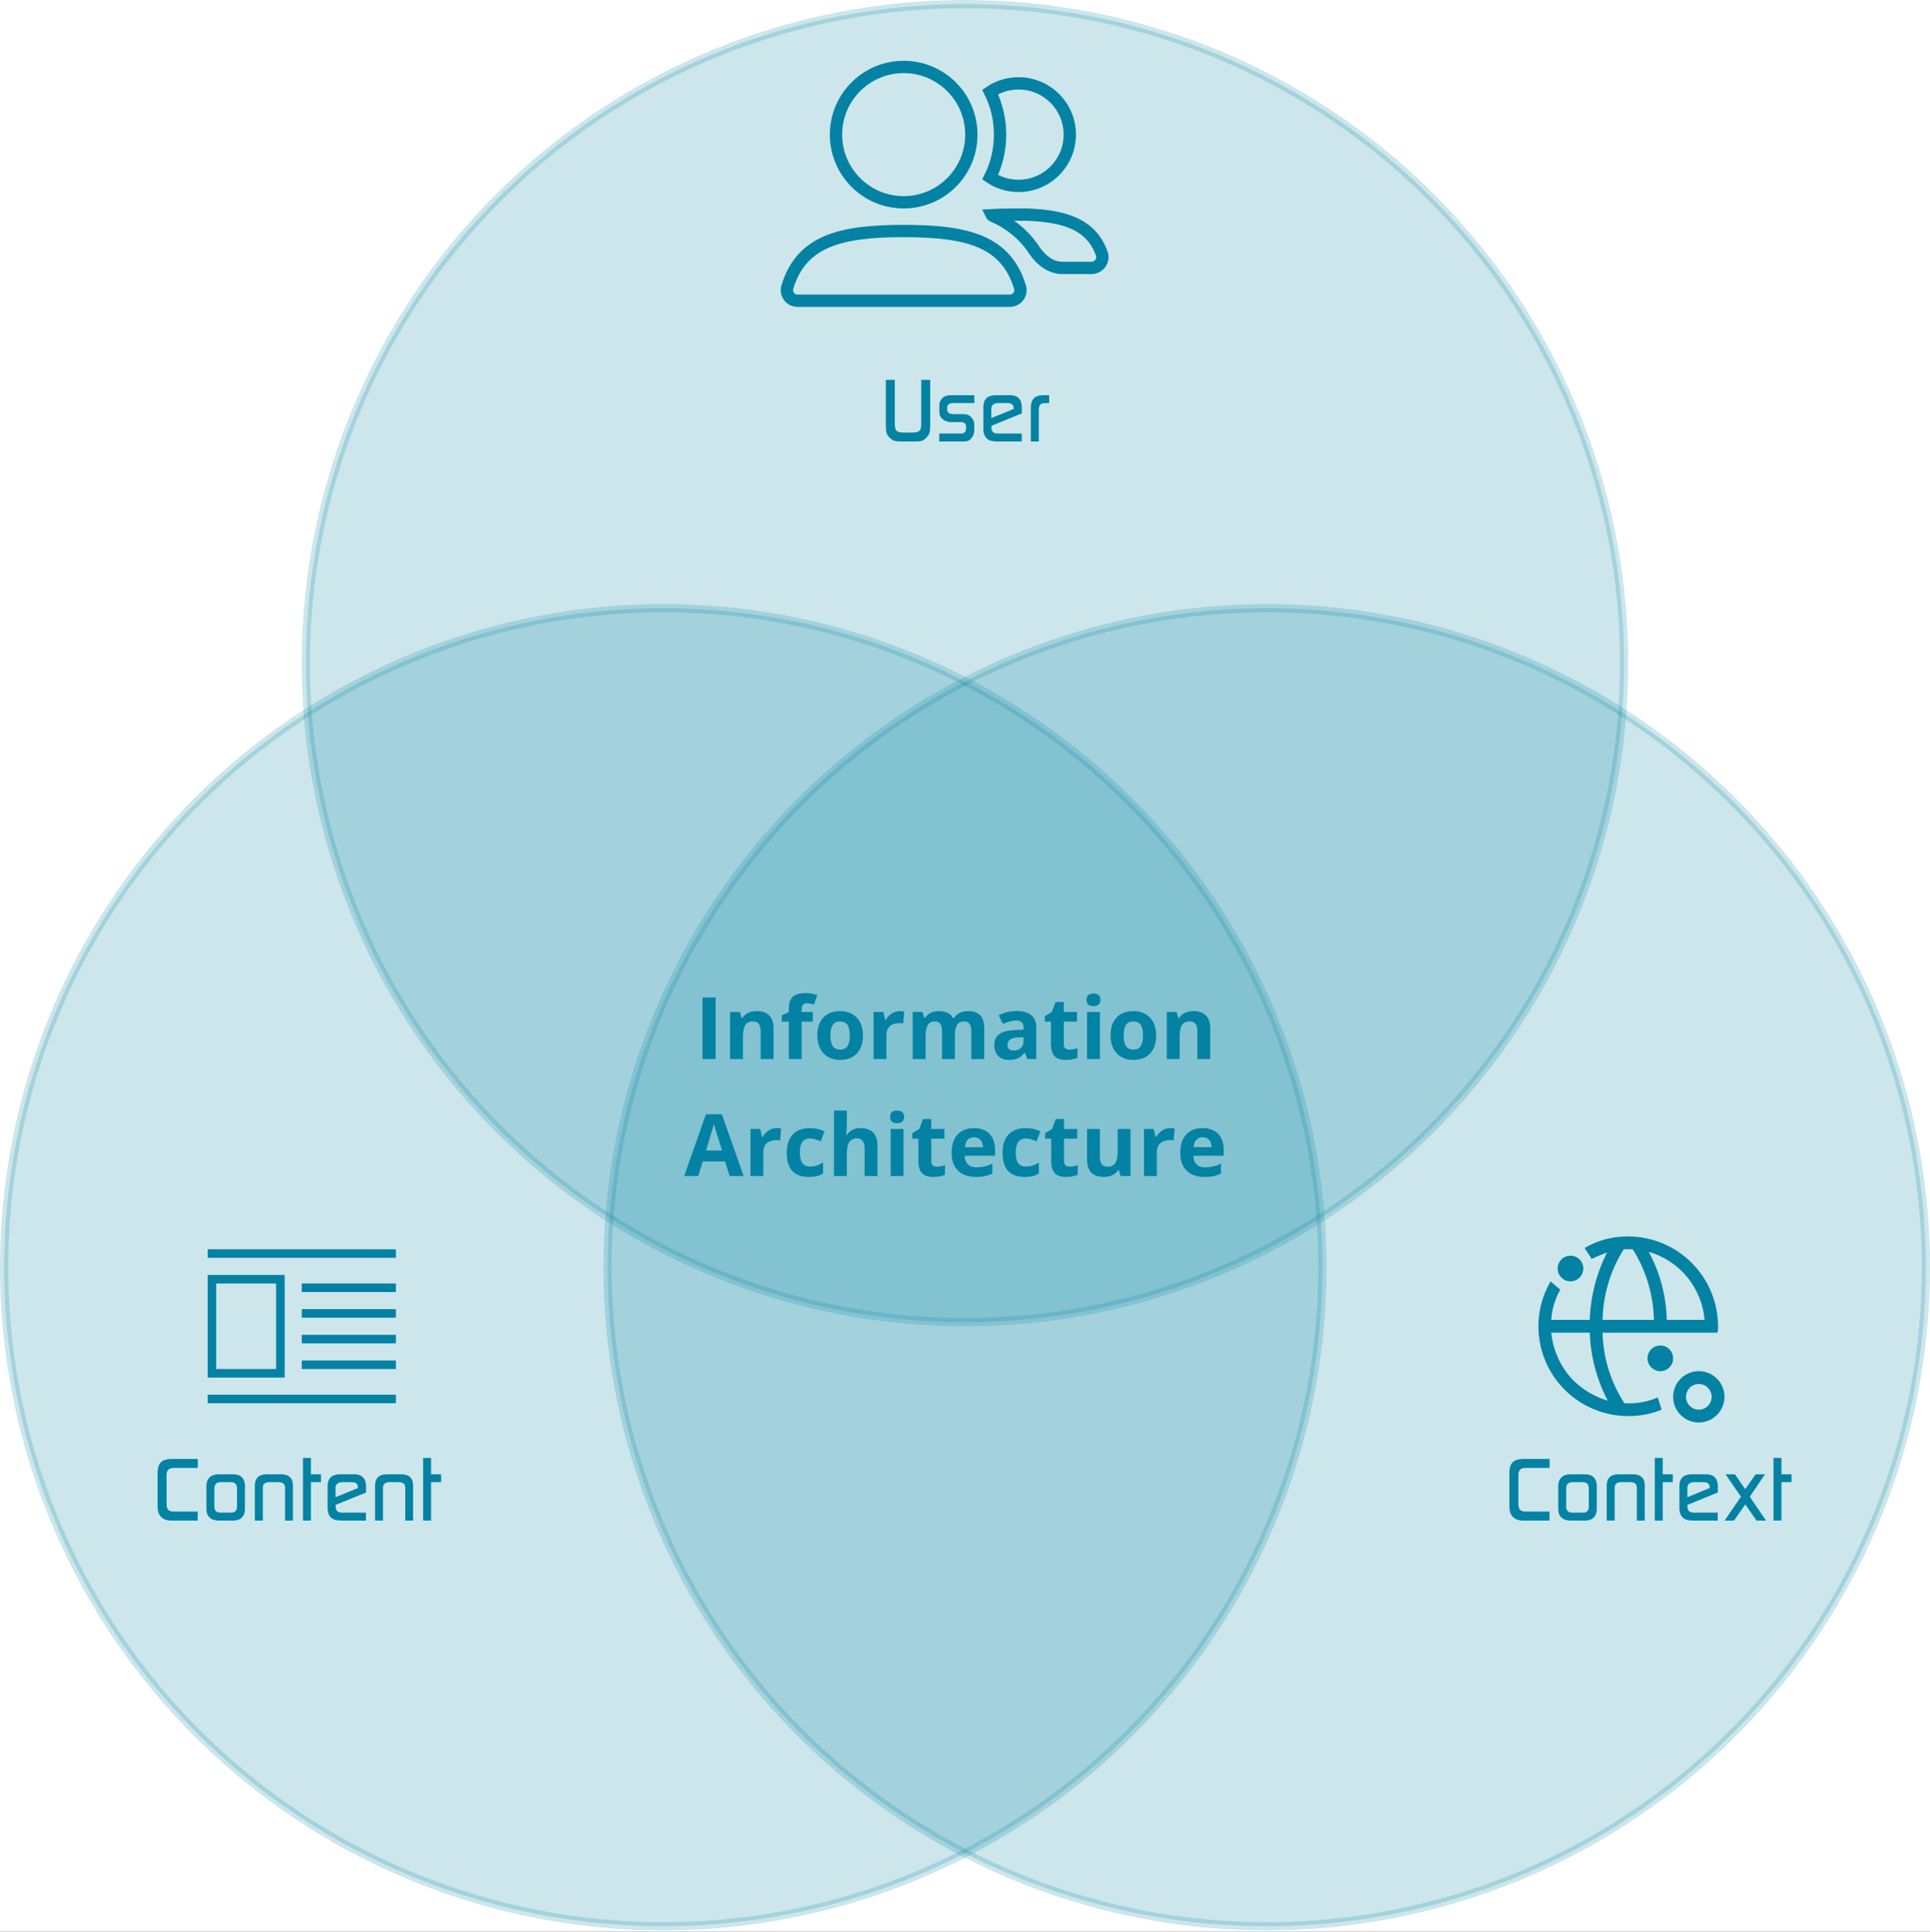
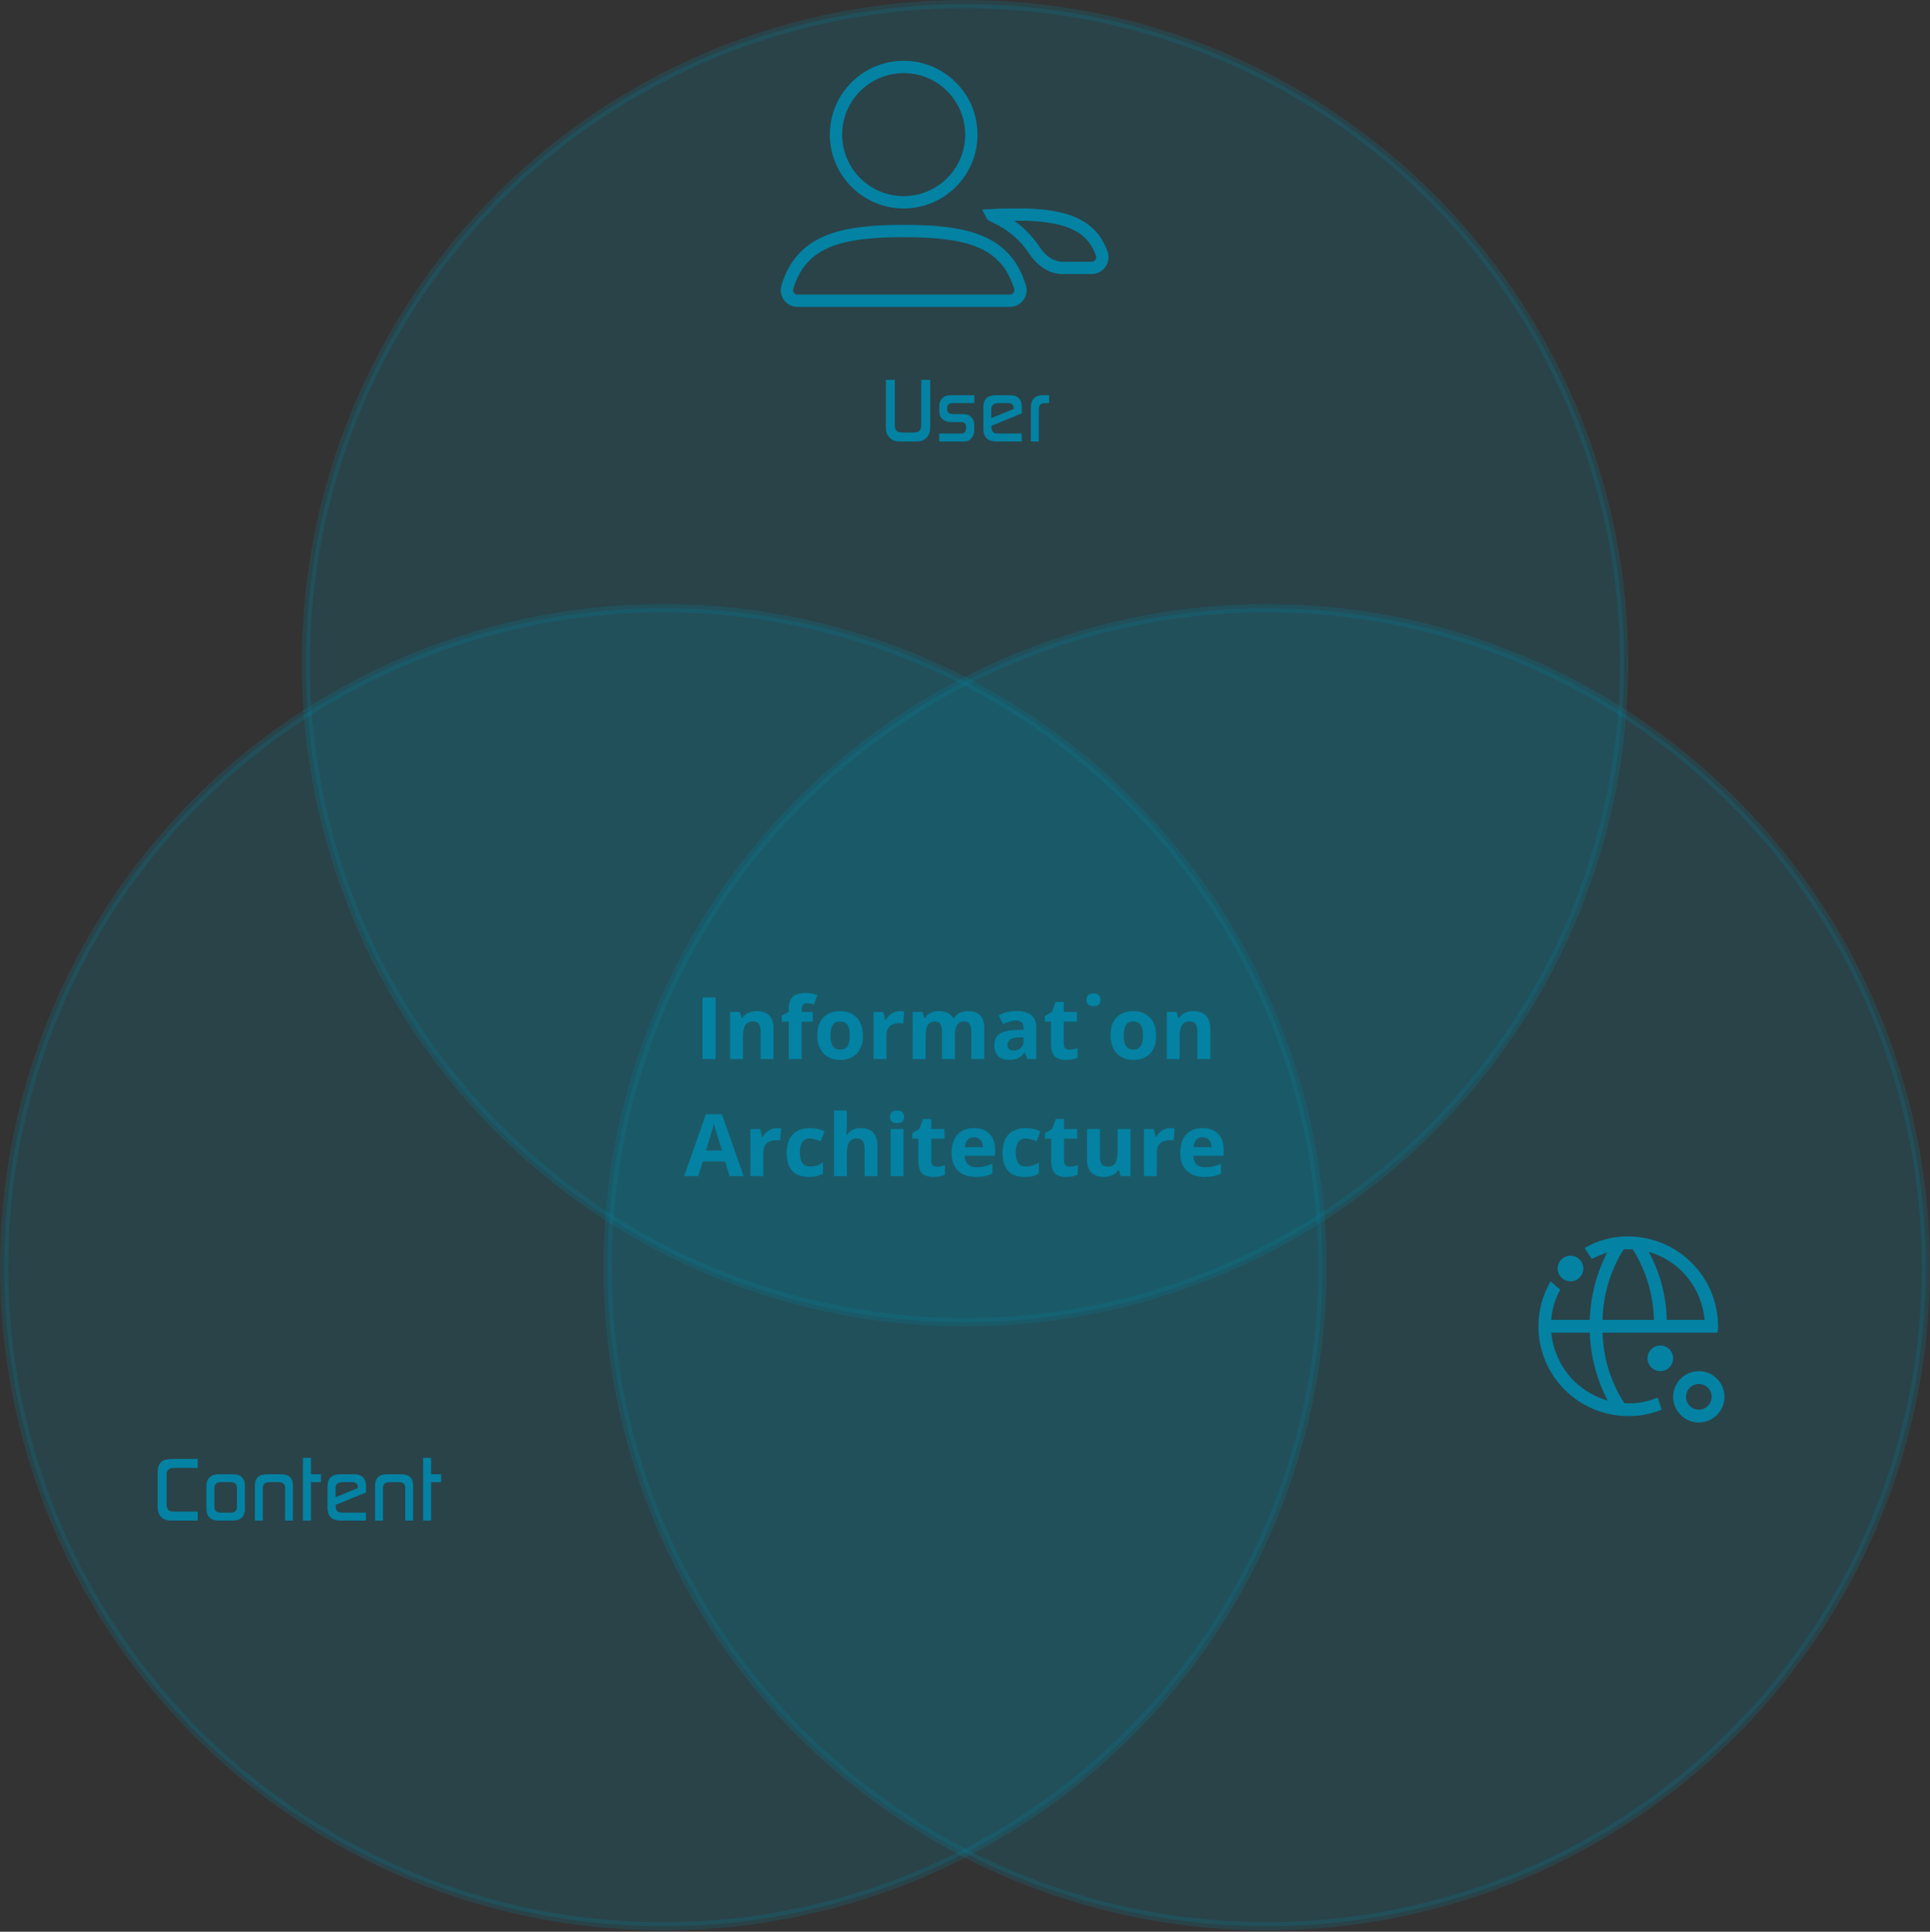
<svg xmlns="http://www.w3.org/2000/svg" width="940" height="941" viewBox="0 0 940 941" fill="none">
  <rect x="0" y="0" width="940" height="941" fill="#333333" stroke="none" />
  <g clip-path="url(#clip0_213_2455)">
-     <rect width="940" height="941" fill="white" />
    <circle opacity="0.2" cx="323.039" cy="617.306" r="321.027" fill="#0482A3" stroke="#0482A3" stroke-width="4" />
    <circle opacity="0.2" cx="616.961" cy="617.306" r="321.027" fill="#0482A3" stroke="#0482A3" stroke-width="4" />
    <circle opacity="0.2" cx="470" cy="323.027" r="321.027" fill="#0482A3" stroke="#0482A3" stroke-width="4" />
    <path d="M453.05 207.504C453.05 208.854 452.945 209.904 452.735 210.654C452.465 211.614 451.925 212.499 451.115 213.309C450.335 214.089 449.51 214.599 448.64 214.839C448.04 214.989 447.05 215.064 445.67 215.064H438.83C437.51 215.064 436.535 214.974 435.905 214.794C434.975 214.554 434.135 214.059 433.385 213.309C432.545 212.469 431.99 211.584 431.72 210.654C431.54 209.994 431.45 208.944 431.45 207.504V185.049H435.815V206.694C435.815 208.254 436.115 209.319 436.715 209.889C437.315 210.429 438.41 210.699 440 210.699H444.5C446.06 210.699 447.14 210.429 447.74 209.889C448.37 209.349 448.685 208.314 448.685 206.784V185.049H453.05V207.504ZM474.55 196.344H464.335C463.405 196.344 462.715 196.494 462.265 196.794C461.635 197.214 461.32 197.784 461.32 198.504V199.404C461.32 200.964 462.355 201.744 464.425 201.744H469.465C470.935 201.744 472.135 202.239 473.065 203.229C474.025 204.219 474.505 205.449 474.505 206.919V209.754C474.505 211.164 474.025 212.424 473.065 213.534C472.495 214.194 471.895 214.629 471.265 214.839C470.755 214.989 470.005 215.064 469.015 215.064H457.45V211.194H467.98C469.06 211.194 469.78 210.894 470.14 210.294C470.41 209.874 470.545 209.094 470.545 207.954C470.545 206.394 469.705 205.614 468.025 205.614H463.255C461.635 205.614 460.3 205.179 459.25 204.309C458.08 203.379 457.495 202.134 457.495 200.574V197.559C457.495 195.879 458.17 194.514 459.52 193.464C460.33 192.834 461.59 192.519 463.3 192.519H474.55V196.344ZM497.675 201.384L482.87 207.414V208.089C482.87 209.289 483.2 210.144 483.86 210.654C484.31 211.014 485.09 211.194 486.2 211.194H497.63V215.064H485.48C483.38 215.064 481.835 214.644 480.845 213.804C479.585 212.754 478.955 211.134 478.955 208.944V198.279C478.955 194.439 481.01 192.519 485.12 192.519H491.915C495.755 192.519 497.675 194.529 497.675 198.549V201.384ZM493.715 199.224V198.864C493.715 197.184 492.695 196.344 490.655 196.344H486.38C484.01 196.344 482.825 197.304 482.825 199.224V203.679L493.715 199.224ZM510.98 196.344C509.06 196.344 507.875 196.434 507.425 196.614C506.435 197.004 505.94 197.994 505.94 199.584V215.064H502.07V198.549C502.07 194.529 504.08 192.519 508.1 192.519H510.98V196.344Z" fill="#0482A3" />
-     <path d="M754.731 715.06H743.211C741.951 715.06 741.051 715.3 740.511 715.78C739.851 716.38 739.521 717.235 739.521 718.345V732.52C739.521 733.96 739.806 734.965 740.376 735.535C740.976 736.075 741.996 736.345 743.436 736.345H754.686V740.71H741.816C739.686 740.71 738.036 740.125 736.866 738.955C735.726 737.755 735.156 736.09 735.156 733.96V717.355C735.156 714.925 735.771 713.17 737.001 712.09C738.051 711.16 739.776 710.695 742.176 710.695H754.731V715.06ZM777.695 735.085C777.695 737.065 777.065 738.565 775.805 739.585C774.905 740.335 773.555 740.71 771.755 740.71H765.05C763.01 740.71 761.48 740.215 760.46 739.225C759.44 738.235 758.93 736.855 758.93 735.085V723.88C758.93 721.9 759.575 720.385 760.865 719.335C761.795 718.555 763.19 718.165 765.05 718.165H771.755C773.615 718.165 774.98 718.54 775.85 719.29C777.08 720.34 777.695 721.87 777.695 723.88V735.085ZM773.825 734.05V724.96C773.825 723.94 773.525 723.16 772.925 722.62C772.445 722.2 771.695 721.99 770.675 721.99H766.085C765.035 721.99 764.255 722.2 763.745 722.62C763.115 723.13 762.8 723.91 762.8 724.96V734.005C762.8 734.995 763.115 735.745 763.745 736.255C764.225 736.645 764.915 736.84 765.815 736.84H770.945C771.815 736.84 772.475 736.645 772.925 736.255C773.525 735.745 773.825 735.01 773.825 734.05ZM801.069 740.71H797.244V724.735C797.244 722.905 796.164 721.99 794.004 721.99H789.684C787.494 721.99 786.399 722.905 786.399 724.735V740.71H782.529V723.655C782.529 719.995 784.494 718.165 788.424 718.165H795.219C799.119 718.165 801.069 719.995 801.069 723.655V740.71ZM814.726 721.99H809.821V740.71H805.951V710.2H809.821V718.165H814.726V721.99ZM836.668 727.03L821.863 733.06V733.735C821.863 734.935 822.193 735.79 822.853 736.3C823.303 736.66 824.083 736.84 825.193 736.84H836.623V740.71H824.473C822.373 740.71 820.828 740.29 819.838 739.45C818.578 738.4 817.948 736.78 817.948 734.59V723.925C817.948 720.085 820.003 718.165 824.113 718.165H830.908C834.748 718.165 836.668 720.175 836.668 724.195V727.03ZM832.708 724.87V724.51C832.708 722.83 831.688 721.99 829.648 721.99H825.373C823.003 721.99 821.818 722.95 821.818 724.87V729.325L832.708 724.87ZM860.162 740.71H855.527L850.037 732.835L844.547 740.71H839.957L847.922 729.1L840.452 718.165H844.997L849.992 725.41L855.077 718.165H859.622L852.242 729.1L860.162 740.71ZM872.558 721.99H867.653V740.71H863.783V710.2H867.653V718.165H872.558V721.99Z" fill="#0482A3" />
    <g clip-path="url(#clip1_213_2455)">
      <path d="M101.139 621.054V671.054H138.639V621.054H101.139ZM134.472 666.888H105.306V625.221H134.472V666.888ZM101.139 679.388H192.806V683.554H101.139V679.388ZM101.139 608.554H192.806V612.721H101.139V608.554ZM146.972 625.221H192.806V629.388H146.972V625.221ZM146.972 637.721H192.806V641.888H146.972V637.721ZM146.972 650.221H192.806V654.388H146.972V650.221ZM146.972 662.721H192.806V666.888H146.972V662.721Z" fill="#0482A3" />
    </g>
    <path d="M96.333 715.06H84.813C83.553 715.06 82.653 715.3 82.113 715.78C81.453 716.38 81.123 717.235 81.123 718.345V732.52C81.123 733.96 81.408 734.965 81.978 735.535C82.578 736.075 83.598 736.345 85.038 736.345H96.288V740.71H83.418C81.288 740.71 79.638 740.125 78.468 738.955C77.328 737.755 76.758 736.09 76.758 733.96V717.355C76.758 714.925 77.373 713.17 78.603 712.09C79.653 711.16 81.378 710.695 83.778 710.695H96.333V715.06ZM119.297 735.085C119.297 737.065 118.667 738.565 117.407 739.585C116.507 740.335 115.157 740.71 113.357 740.71H106.652C104.612 740.71 103.082 740.215 102.062 739.225C101.042 738.235 100.532 736.855 100.532 735.085V723.88C100.532 721.9 101.177 720.385 102.467 719.335C103.397 718.555 104.792 718.165 106.652 718.165H113.357C115.217 718.165 116.582 718.54 117.452 719.29C118.682 720.34 119.297 721.87 119.297 723.88V735.085ZM115.427 734.05V724.96C115.427 723.94 115.127 723.16 114.527 722.62C114.047 722.2 113.297 721.99 112.277 721.99H107.687C106.637 721.99 105.857 722.2 105.347 722.62C104.717 723.13 104.402 723.91 104.402 724.96V734.005C104.402 734.995 104.717 735.745 105.347 736.255C105.827 736.645 106.517 736.84 107.417 736.84H112.547C113.417 736.84 114.077 736.645 114.527 736.255C115.127 735.745 115.427 735.01 115.427 734.05ZM142.671 740.71H138.846V724.735C138.846 722.905 137.766 721.99 135.606 721.99H131.286C129.096 721.99 128.001 722.905 128.001 724.735V740.71H124.131V723.655C124.131 719.995 126.096 718.165 130.026 718.165H136.821C140.721 718.165 142.671 719.995 142.671 723.655V740.71ZM156.328 721.99H151.423V740.71H147.553V710.2H151.423V718.165H156.328V721.99ZM178.271 727.03L163.466 733.06V733.735C163.466 734.935 163.796 735.79 164.456 736.3C164.906 736.66 165.686 736.84 166.796 736.84H178.226V740.71H166.076C163.976 740.71 162.431 740.29 161.441 739.45C160.181 738.4 159.551 736.78 159.551 734.59V723.925C159.551 720.085 161.606 718.165 165.716 718.165H172.511C176.351 718.165 178.271 720.175 178.271 724.195V727.03ZM174.311 724.87V724.51C174.311 722.83 173.291 721.99 171.251 721.99H166.976C164.606 721.99 163.421 722.95 163.421 724.87V729.325L174.311 724.87ZM201.206 740.71H197.381V724.735C197.381 722.905 196.301 721.99 194.141 721.99H189.821C187.631 721.99 186.536 722.905 186.536 724.735V740.71H182.666V723.655C182.666 719.995 184.631 718.165 188.561 718.165H195.356C199.256 718.165 201.206 719.995 201.206 723.655V740.71ZM214.864 721.99H209.959V740.71H206.089V710.2H209.959V718.165H214.864V721.99Z" fill="#0482A3" />
    <path d="M440.133 32.615C458.338 32.615 473.095 47.372 473.095 65.577C473.095 83.781 458.338 98.539 440.133 98.539C421.929 98.539 407.171 83.781 407.171 65.577C407.171 47.372 421.929 32.615 440.133 32.615Z" stroke="#0482A3" stroke-width="6" />
-     <path d="M496.074 40.606C509.865 40.606 521.045 51.786 521.045 65.577C521.045 79.368 509.865 90.547 496.074 90.547C490.955 90.547 486.202 89.008 482.242 86.368C485.344 80.098 487.087 73.037 487.087 65.577C487.087 58.117 485.344 51.056 482.242 44.785C486.202 42.145 490.955 40.606 496.074 40.606Z" stroke="#0482A3" stroke-width="6" />
    <path d="M440.133 112.53C456.141 112.53 468.542 113.859 477.792 117.882C487.638 122.163 493.603 129.372 496.792 139.842C497.803 143.16 495.314 146.488 491.869 146.488H388.413C384.961 146.488 382.463 143.152 383.478 139.825C386.672 129.355 392.646 122.148 402.499 117.871C411.747 113.857 424.14 112.53 440.133 112.53Z" stroke="#0482A3" stroke-width="6" />
    <path d="M500.068 104.539H500.157L500.262 104.543H500.265C509.749 104.917 517.436 106.152 523.414 108.943C529.655 111.857 533.806 116.362 536.264 122.568C536.377 122.853 536.486 123.139 536.589 123.424V123.425C537.851 126.907 535.246 130.504 531.623 130.504H517.393C512.065 130.504 507.146 127.006 503.778 121.91C498.948 114.602 492.214 108.896 483.371 105.05H483.37C483.203 104.978 483.125 104.888 483.082 104.815C483.08 104.813 483.08 104.811 483.079 104.809C488.727 104.471 494.434 104.539 500.068 104.539Z" stroke="#0482A3" stroke-width="6" />
    <path d="M808.652 667.929C812.104 667.929 814.902 665.131 814.902 661.679C814.902 658.227 812.104 655.429 808.652 655.429C805.2 655.429 802.402 658.227 802.402 661.679C802.402 665.131 805.2 667.929 808.652 667.929Z" fill="#0482A3" />
    <path d="M764.902 624.179C768.354 624.179 771.152 621.381 771.152 617.929C771.152 614.477 768.354 611.679 764.902 611.679C761.45 611.679 758.652 614.477 758.652 617.929C758.652 621.381 761.45 624.179 764.902 624.179Z" fill="#0482A3" />
    <path d="M827.402 692.929C824.93 692.929 822.513 692.196 820.457 690.823C818.402 689.449 816.799 687.497 815.853 685.213C814.907 682.929 814.66 680.415 815.142 677.991C815.624 675.566 816.815 673.339 818.563 671.59C820.311 669.842 822.538 668.652 824.963 668.169C827.388 667.687 829.901 667.935 832.185 668.881C834.469 669.827 836.422 671.429 837.795 673.485C839.169 675.54 839.902 677.957 839.902 680.429C839.892 683.741 838.572 686.915 836.23 689.257C833.888 691.599 830.714 692.919 827.402 692.929ZM827.402 674.179C826.166 674.179 824.957 674.546 823.93 675.233C822.902 675.919 822.101 676.895 821.628 678.037C821.155 679.179 821.031 680.436 821.272 681.649C821.513 682.861 822.108 683.975 822.982 684.849C823.857 685.723 824.97 686.318 826.183 686.559C827.395 686.8 828.652 686.677 829.794 686.203C830.936 685.73 831.912 684.929 832.599 683.902C833.285 682.874 833.652 681.665 833.652 680.429C833.647 678.773 832.987 677.186 831.816 676.015C830.645 674.844 829.058 674.184 827.402 674.179Z" fill="#0482A3" />
    <path d="M836.777 646.054C836.743 634.461 832.123 623.353 823.925 615.156C815.728 606.958 804.62 602.338 793.027 602.304C785.562 602.198 778.211 604.143 771.777 607.929L775.214 613.242C777.657 612.068 780.161 611.024 782.714 610.117C777.548 620.31 774.669 631.508 774.277 642.929H755.527C755.877 637.769 757.371 632.752 759.902 628.242L755.214 624.179C751.326 630.813 749.276 638.364 749.277 646.054C749.276 651.8 750.407 657.489 752.606 662.797C754.804 668.106 758.027 672.929 762.089 676.992C766.152 681.054 770.975 684.277 776.284 686.475C781.592 688.674 787.281 689.805 793.027 689.804C798.598 689.857 804.123 688.794 809.277 686.679L807.402 680.742C802.278 682.933 796.714 683.896 791.152 683.554C784.488 673.304 780.809 661.402 780.527 649.179H836.464C836.723 648.159 836.828 647.106 836.777 646.054ZM783.027 682.304C776.813 680.442 771.134 677.12 766.464 672.617C760.264 666.272 756.407 658.007 755.527 649.179H774.277C774.707 660.732 777.695 672.046 783.027 682.304ZM780.527 642.929C780.775 630.746 784.341 618.862 790.839 608.554H795.214C801.713 618.862 805.278 630.746 805.527 642.929H780.527ZM811.777 642.929C811.539 631.348 808.539 619.992 803.027 609.804C810.38 611.923 816.916 616.225 821.77 622.14C826.625 628.055 829.57 635.304 830.214 642.929H811.777Z" fill="#0482A3" />
-     <path d="M342.166 515.899V485.917H348.523V515.899H342.166ZM376.742 515.899H370.487V502.508C370.487 500.854 370.193 499.616 369.605 498.796C369.018 497.962 368.081 497.545 366.796 497.545C365.046 497.545 363.781 498.133 363.002 499.309C362.223 500.471 361.833 502.405 361.833 505.112V515.899H355.578V492.972H360.356L361.197 495.904H361.546C362.243 494.797 363.2 493.963 364.417 493.402C365.647 492.828 367.042 492.541 368.601 492.541C371.267 492.541 373.29 493.266 374.671 494.715C376.052 496.15 376.742 498.229 376.742 500.949V515.899ZM395.855 497.668H390.441V515.899H384.187V497.668H380.741V494.653L384.187 492.972V491.29C384.187 488.679 384.829 486.772 386.114 485.568C387.399 484.365 389.457 483.764 392.287 483.764C394.447 483.764 396.368 484.085 398.05 484.728L396.45 489.321C395.192 488.925 394.03 488.727 392.964 488.727C392.075 488.727 391.433 488.993 391.036 489.526C390.64 490.046 390.441 490.716 390.441 491.536V492.972H395.855V497.668ZM404.448 504.395C404.448 506.664 404.817 508.38 405.556 509.542C406.308 510.704 407.524 511.285 409.206 511.285C410.874 511.285 412.07 510.711 412.795 509.563C413.533 508.4 413.902 506.678 413.902 504.395C413.902 502.125 413.533 500.423 412.795 499.288C412.057 498.153 410.847 497.586 409.165 497.586C407.497 497.586 406.294 498.153 405.556 499.288C404.817 500.409 404.448 502.111 404.448 504.395ZM420.301 504.395C420.301 508.127 419.316 511.046 417.348 513.151C415.379 515.257 412.638 516.31 409.124 516.31C406.923 516.31 404.981 515.831 403.3 514.874C401.618 513.903 400.326 512.516 399.424 510.711C398.521 508.906 398.07 506.801 398.07 504.395C398.07 500.648 399.048 497.736 401.003 495.658C402.958 493.58 405.706 492.541 409.247 492.541C411.448 492.541 413.39 493.02 415.071 493.977C416.753 494.934 418.045 496.308 418.947 498.099C419.85 499.89 420.301 501.988 420.301 504.395ZM438.266 492.541C439.113 492.541 439.817 492.603 440.378 492.726L439.906 498.591C439.4 498.454 438.785 498.386 438.061 498.386C436.064 498.386 434.506 498.898 433.385 499.924C432.277 500.949 431.724 502.385 431.724 504.231V515.899H425.469V492.972H430.206L431.129 496.827H431.437C432.147 495.542 433.104 494.51 434.308 493.731C435.524 492.938 436.844 492.541 438.266 492.541ZM465.069 515.899H458.814V502.508C458.814 500.854 458.534 499.616 457.974 498.796C457.427 497.962 456.559 497.545 455.369 497.545C453.77 497.545 452.607 498.133 451.883 499.309C451.158 500.484 450.796 502.419 450.796 505.112V515.899H444.541V492.972H449.319L450.16 495.904H450.509C451.124 494.852 452.013 494.031 453.175 493.443C454.337 492.842 455.67 492.541 457.174 492.541C460.605 492.541 462.93 493.662 464.146 495.904H464.7C465.315 494.838 466.218 494.011 467.407 493.423C468.61 492.835 469.964 492.541 471.468 492.541C474.065 492.541 476.027 493.211 477.354 494.551C478.693 495.877 479.363 498.01 479.363 500.949V515.899H473.088V502.508C473.088 500.854 472.808 499.616 472.247 498.796C471.7 497.962 470.832 497.545 469.643 497.545C468.111 497.545 466.963 498.092 466.197 499.186C465.445 500.279 465.069 502.016 465.069 504.395V515.899ZM500.363 515.899L499.153 512.782H498.989C497.937 514.108 496.85 515.031 495.729 515.551C494.621 516.057 493.172 516.31 491.381 516.31C489.18 516.31 487.443 515.681 486.172 514.423C484.914 513.165 484.285 511.374 484.285 509.05C484.285 506.616 485.133 504.825 486.828 503.677C488.537 502.515 491.107 501.872 494.539 501.749L498.518 501.626V500.621C498.518 498.297 497.328 497.135 494.949 497.135C493.117 497.135 490.964 497.689 488.489 498.796L486.418 494.571C489.057 493.19 491.982 492.5 495.195 492.5C498.271 492.5 500.63 493.17 502.271 494.51C503.911 495.85 504.731 497.887 504.731 500.621V515.899H500.363ZM498.518 505.276L496.098 505.358C494.279 505.413 492.926 505.741 492.037 506.343C491.148 506.944 490.704 507.86 490.704 509.091C490.704 510.855 491.716 511.736 493.739 511.736C495.188 511.736 496.344 511.319 497.205 510.485C498.08 509.651 498.518 508.544 498.518 507.163V505.276ZM520.851 511.326C521.944 511.326 523.257 511.087 524.788 510.608V515.264C523.229 515.961 521.315 516.31 519.046 516.31C516.544 516.31 514.719 515.681 513.57 514.423C512.436 513.151 511.868 511.251 511.868 508.722V497.668H508.874V495.023L512.319 492.931L514.124 488.091H518.123V492.972H524.542V497.668H518.123V508.722C518.123 509.61 518.369 510.267 518.861 510.69C519.367 511.114 520.03 511.326 520.851 511.326ZM529.177 487.045C529.177 485.008 530.312 483.989 532.581 483.989C534.851 483.989 535.985 485.008 535.985 487.045C535.985 488.016 535.698 488.774 535.124 489.321C534.563 489.855 533.716 490.121 532.581 490.121C530.312 490.121 529.177 489.096 529.177 487.045ZM535.698 515.899H529.443V492.972H535.698V515.899ZM547.265 504.395C547.265 506.664 547.634 508.38 548.372 509.542C549.124 510.704 550.341 511.285 552.022 511.285C553.69 511.285 554.887 510.711 555.611 509.563C556.35 508.4 556.719 506.678 556.719 504.395C556.719 502.125 556.35 500.423 555.611 499.288C554.873 498.153 553.663 497.586 551.981 497.586C550.313 497.586 549.11 498.153 548.372 499.288C547.634 500.409 547.265 502.111 547.265 504.395ZM563.117 504.395C563.117 508.127 562.133 511.046 560.164 513.151C558.195 515.257 555.454 516.31 551.94 516.31C549.739 516.31 547.798 515.831 546.116 514.874C544.435 513.903 543.143 512.516 542.24 510.711C541.338 508.906 540.887 506.801 540.887 504.395C540.887 500.648 541.864 497.736 543.819 495.658C545.774 493.58 548.522 492.541 552.063 492.541C554.265 492.541 556.206 493.02 557.888 493.977C559.569 494.934 560.861 496.308 561.764 498.099C562.666 499.89 563.117 501.988 563.117 504.395ZM589.449 515.899H583.194V502.508C583.194 500.854 582.9 499.616 582.312 498.796C581.725 497.962 580.788 497.545 579.503 497.545C577.753 497.545 576.488 498.133 575.709 499.309C574.93 500.471 574.54 502.405 574.54 505.112V515.899H568.285V492.972H573.063L573.904 495.904H574.253C574.95 494.797 575.907 493.963 577.124 493.402C578.354 492.828 579.749 492.541 581.308 492.541C583.974 492.541 585.997 493.266 587.378 494.715C588.759 496.15 589.449 498.229 589.449 500.949V515.899ZM355.353 572.899L353.179 565.763H342.248L340.074 572.899H333.225L343.807 542.794H351.579L362.202 572.899H355.353ZM351.661 560.431C349.651 553.964 348.517 550.307 348.257 549.459C348.011 548.611 347.833 547.941 347.724 547.449C347.272 549.199 345.98 553.526 343.848 560.431H351.661ZM378.301 549.541C379.148 549.541 379.853 549.603 380.413 549.726L379.941 555.591C379.436 555.454 378.82 555.386 378.096 555.386C376.1 555.386 374.541 555.898 373.42 556.924C372.312 557.949 371.759 559.385 371.759 561.231V572.899H365.504V549.972H370.241L371.164 553.827H371.472C372.183 552.542 373.14 551.51 374.343 550.731C375.56 549.938 376.879 549.541 378.301 549.541ZM393.887 573.31C386.75 573.31 383.182 569.393 383.182 561.559C383.182 557.662 384.152 554.689 386.094 552.638C388.035 550.573 390.817 549.541 394.44 549.541C397.093 549.541 399.472 550.061 401.577 551.1L399.731 555.94C398.747 555.543 397.831 555.222 396.983 554.976C396.136 554.716 395.288 554.586 394.44 554.586C391.187 554.586 389.56 556.897 389.56 561.518C389.56 566.002 391.187 568.244 394.44 568.244C395.644 568.244 396.758 568.087 397.783 567.773C398.809 567.444 399.834 566.939 400.859 566.255V571.607C399.848 572.25 398.822 572.694 397.783 572.94C396.758 573.187 395.459 573.31 393.887 573.31ZM427.355 572.899H421.101V559.508C421.101 556.199 419.87 554.545 417.409 554.545C415.659 554.545 414.395 555.14 413.615 556.329C412.836 557.519 412.446 559.446 412.446 562.112V572.899H406.191V540.989H412.446V547.49C412.446 547.996 412.398 549.186 412.303 551.059L412.159 552.904H412.487C413.882 550.662 416.097 549.541 419.132 549.541C421.825 549.541 423.869 550.266 425.264 551.715C426.658 553.164 427.355 555.242 427.355 557.949V572.899ZM433.528 544.045C433.528 542.008 434.663 540.989 436.933 540.989C439.202 540.989 440.337 542.008 440.337 544.045C440.337 545.016 440.05 545.774 439.476 546.321C438.915 546.855 438.067 547.121 436.933 547.121C434.663 547.121 433.528 546.096 433.528 544.045ZM440.05 572.899H433.795V549.972H440.05V572.899ZM456.292 568.326C457.386 568.326 458.698 568.087 460.229 567.608V572.264C458.671 572.961 456.757 573.31 454.487 573.31C451.985 573.31 450.16 572.681 449.012 571.423C447.877 570.151 447.31 568.251 447.31 565.722V554.668H444.315V552.023L447.761 549.931L449.565 545.091H453.564V549.972H459.983V554.668H453.564V565.722C453.564 566.61 453.811 567.267 454.303 567.69C454.809 568.114 455.472 568.326 456.292 568.326ZM474.38 553.991C473.054 553.991 472.015 554.415 471.263 555.263C470.511 556.097 470.08 557.286 469.971 558.831H478.748C478.721 557.286 478.317 556.097 477.538 555.263C476.759 554.415 475.706 553.991 474.38 553.991ZM475.262 573.31C471.57 573.31 468.686 572.291 466.607 570.254C464.529 568.217 463.49 565.332 463.49 561.6C463.49 557.758 464.447 554.791 466.361 552.699C468.289 550.594 470.948 549.541 474.339 549.541C477.579 549.541 480.102 550.464 481.906 552.31C483.711 554.155 484.613 556.705 484.613 559.959V562.994H469.827C469.896 564.772 470.422 566.159 471.406 567.157C472.391 568.155 473.771 568.654 475.549 568.654C476.93 568.654 478.235 568.511 479.466 568.224C480.696 567.937 481.981 567.479 483.321 566.85V571.69C482.228 572.236 481.059 572.64 479.814 572.899C478.57 573.173 477.053 573.31 475.262 573.31ZM499.01 573.31C491.873 573.31 488.305 569.393 488.305 561.559C488.305 557.662 489.275 554.689 491.217 552.638C493.158 550.573 495.94 549.541 499.563 549.541C502.216 549.541 504.595 550.061 506.7 551.1L504.854 555.94C503.87 555.543 502.954 555.222 502.106 554.976C501.259 554.716 500.411 554.586 499.563 554.586C496.31 554.586 494.683 556.897 494.683 561.518C494.683 566.002 496.31 568.244 499.563 568.244C500.767 568.244 501.881 568.087 502.906 567.773C503.932 567.444 504.957 566.939 505.982 566.255V571.607C504.971 572.25 503.945 572.694 502.906 572.94C501.881 573.187 500.582 573.31 499.01 573.31ZM520.974 568.326C522.067 568.326 523.38 568.087 524.911 567.608V572.264C523.353 572.961 521.438 573.31 519.169 573.31C516.667 573.31 514.842 572.681 513.693 571.423C512.559 570.151 511.991 568.251 511.991 565.722V554.668H508.997V552.023L512.442 549.931L514.247 545.091H518.246V549.972H524.665V554.668H518.246V565.722C518.246 566.61 518.492 567.267 518.984 567.69C519.49 568.114 520.153 568.326 520.974 568.326ZM545.809 572.899L544.968 569.967H544.64C543.97 571.033 543.02 571.86 541.789 572.448C540.559 573.023 539.157 573.31 537.585 573.31C534.892 573.31 532.861 572.592 531.494 571.156C530.127 569.707 529.443 567.629 529.443 564.922V549.972H535.698V563.363C535.698 565.018 535.992 566.262 536.58 567.096C537.168 567.916 538.104 568.326 539.39 568.326C541.14 568.326 542.404 567.745 543.184 566.583C543.963 565.407 544.353 563.466 544.353 560.759V549.972H550.607V572.899H545.809ZM569.967 549.541C570.814 549.541 571.519 549.603 572.079 549.726L571.607 555.591C571.102 555.454 570.486 555.386 569.762 555.386C567.766 555.386 566.207 555.898 565.086 556.924C563.979 557.949 563.425 559.385 563.425 561.231V572.899H557.17V549.972H561.907L562.83 553.827H563.138C563.849 552.542 564.806 551.51 566.009 550.731C567.226 549.938 568.545 549.541 569.967 549.541ZM585.737 553.991C584.411 553.991 583.372 554.415 582.62 555.263C581.868 556.097 581.438 557.286 581.328 558.831H590.105C590.078 557.286 589.675 556.097 588.896 555.263C588.116 554.415 587.063 553.991 585.737 553.991ZM586.619 573.31C582.928 573.31 580.043 572.291 577.965 570.254C575.887 568.217 574.848 565.332 574.848 561.6C574.848 557.758 575.805 554.791 577.719 552.699C579.646 550.594 582.306 549.541 585.696 549.541C588.937 549.541 591.459 550.464 593.264 552.31C595.068 554.155 595.971 556.705 595.971 559.959V562.994H581.185C581.253 564.772 581.779 566.159 582.764 567.157C583.748 568.155 585.129 568.654 586.906 568.654C588.287 568.654 589.593 568.511 590.823 568.224C592.054 567.937 593.339 567.479 594.679 566.85V571.69C593.585 572.236 592.416 572.64 591.172 572.899C589.928 573.173 588.41 573.31 586.619 573.31Z" fill="#0482A3" />
+     <path d="M342.166 515.899V485.917H348.523V515.899H342.166ZM376.742 515.899H370.487V502.508C370.487 500.854 370.193 499.616 369.605 498.796C369.018 497.962 368.081 497.545 366.796 497.545C365.046 497.545 363.781 498.133 363.002 499.309C362.223 500.471 361.833 502.405 361.833 505.112V515.899H355.578V492.972H360.356L361.197 495.904H361.546C362.243 494.797 363.2 493.963 364.417 493.402C365.647 492.828 367.042 492.541 368.601 492.541C371.267 492.541 373.29 493.266 374.671 494.715C376.052 496.15 376.742 498.229 376.742 500.949V515.899ZM395.855 497.668H390.441V515.899H384.187V497.668H380.741V494.653L384.187 492.972V491.29C384.187 488.679 384.829 486.772 386.114 485.568C387.399 484.365 389.457 483.764 392.287 483.764C394.447 483.764 396.368 484.085 398.05 484.728L396.45 489.321C395.192 488.925 394.03 488.727 392.964 488.727C392.075 488.727 391.433 488.993 391.036 489.526C390.64 490.046 390.441 490.716 390.441 491.536V492.972H395.855V497.668ZM404.448 504.395C404.448 506.664 404.817 508.38 405.556 509.542C406.308 510.704 407.524 511.285 409.206 511.285C410.874 511.285 412.07 510.711 412.795 509.563C413.533 508.4 413.902 506.678 413.902 504.395C413.902 502.125 413.533 500.423 412.795 499.288C412.057 498.153 410.847 497.586 409.165 497.586C407.497 497.586 406.294 498.153 405.556 499.288C404.817 500.409 404.448 502.111 404.448 504.395ZM420.301 504.395C420.301 508.127 419.316 511.046 417.348 513.151C415.379 515.257 412.638 516.31 409.124 516.31C406.923 516.31 404.981 515.831 403.3 514.874C401.618 513.903 400.326 512.516 399.424 510.711C398.521 508.906 398.07 506.801 398.07 504.395C398.07 500.648 399.048 497.736 401.003 495.658C402.958 493.58 405.706 492.541 409.247 492.541C411.448 492.541 413.39 493.02 415.071 493.977C416.753 494.934 418.045 496.308 418.947 498.099C419.85 499.89 420.301 501.988 420.301 504.395ZM438.266 492.541C439.113 492.541 439.817 492.603 440.378 492.726L439.906 498.591C439.4 498.454 438.785 498.386 438.061 498.386C436.064 498.386 434.506 498.898 433.385 499.924C432.277 500.949 431.724 502.385 431.724 504.231V515.899H425.469V492.972H430.206L431.129 496.827H431.437C432.147 495.542 433.104 494.51 434.308 493.731C435.524 492.938 436.844 492.541 438.266 492.541ZM465.069 515.899H458.814V502.508C458.814 500.854 458.534 499.616 457.974 498.796C457.427 497.962 456.559 497.545 455.369 497.545C453.77 497.545 452.607 498.133 451.883 499.309C451.158 500.484 450.796 502.419 450.796 505.112V515.899H444.541V492.972H449.319L450.16 495.904H450.509C451.124 494.852 452.013 494.031 453.175 493.443C454.337 492.842 455.67 492.541 457.174 492.541C460.605 492.541 462.93 493.662 464.146 495.904H464.7C465.315 494.838 466.218 494.011 467.407 493.423C468.61 492.835 469.964 492.541 471.468 492.541C474.065 492.541 476.027 493.211 477.354 494.551C478.693 495.877 479.363 498.01 479.363 500.949V515.899H473.088V502.508C473.088 500.854 472.808 499.616 472.247 498.796C471.7 497.962 470.832 497.545 469.643 497.545C468.111 497.545 466.963 498.092 466.197 499.186C465.445 500.279 465.069 502.016 465.069 504.395V515.899ZM500.363 515.899L499.153 512.782H498.989C497.937 514.108 496.85 515.031 495.729 515.551C494.621 516.057 493.172 516.31 491.381 516.31C489.18 516.31 487.443 515.681 486.172 514.423C484.914 513.165 484.285 511.374 484.285 509.05C484.285 506.616 485.133 504.825 486.828 503.677C488.537 502.515 491.107 501.872 494.539 501.749L498.518 501.626V500.621C498.518 498.297 497.328 497.135 494.949 497.135C493.117 497.135 490.964 497.689 488.489 498.796L486.418 494.571C489.057 493.19 491.982 492.5 495.195 492.5C498.271 492.5 500.63 493.17 502.271 494.51C503.911 495.85 504.731 497.887 504.731 500.621V515.899H500.363ZM498.518 505.276L496.098 505.358C494.279 505.413 492.926 505.741 492.037 506.343C491.148 506.944 490.704 507.86 490.704 509.091C490.704 510.855 491.716 511.736 493.739 511.736C495.188 511.736 496.344 511.319 497.205 510.485C498.08 509.651 498.518 508.544 498.518 507.163V505.276ZM520.851 511.326C521.944 511.326 523.257 511.087 524.788 510.608V515.264C523.229 515.961 521.315 516.31 519.046 516.31C516.544 516.31 514.719 515.681 513.57 514.423C512.436 513.151 511.868 511.251 511.868 508.722V497.668H508.874V495.023L512.319 492.931L514.124 488.091H518.123V492.972H524.542V497.668H518.123V508.722C518.123 509.61 518.369 510.267 518.861 510.69C519.367 511.114 520.03 511.326 520.851 511.326ZM529.177 487.045C529.177 485.008 530.312 483.989 532.581 483.989C534.851 483.989 535.985 485.008 535.985 487.045C535.985 488.016 535.698 488.774 535.124 489.321C534.563 489.855 533.716 490.121 532.581 490.121C530.312 490.121 529.177 489.096 529.177 487.045ZM535.698 515.899H529.443H535.698V515.899ZM547.265 504.395C547.265 506.664 547.634 508.38 548.372 509.542C549.124 510.704 550.341 511.285 552.022 511.285C553.69 511.285 554.887 510.711 555.611 509.563C556.35 508.4 556.719 506.678 556.719 504.395C556.719 502.125 556.35 500.423 555.611 499.288C554.873 498.153 553.663 497.586 551.981 497.586C550.313 497.586 549.11 498.153 548.372 499.288C547.634 500.409 547.265 502.111 547.265 504.395ZM563.117 504.395C563.117 508.127 562.133 511.046 560.164 513.151C558.195 515.257 555.454 516.31 551.94 516.31C549.739 516.31 547.798 515.831 546.116 514.874C544.435 513.903 543.143 512.516 542.24 510.711C541.338 508.906 540.887 506.801 540.887 504.395C540.887 500.648 541.864 497.736 543.819 495.658C545.774 493.58 548.522 492.541 552.063 492.541C554.265 492.541 556.206 493.02 557.888 493.977C559.569 494.934 560.861 496.308 561.764 498.099C562.666 499.89 563.117 501.988 563.117 504.395ZM589.449 515.899H583.194V502.508C583.194 500.854 582.9 499.616 582.312 498.796C581.725 497.962 580.788 497.545 579.503 497.545C577.753 497.545 576.488 498.133 575.709 499.309C574.93 500.471 574.54 502.405 574.54 505.112V515.899H568.285V492.972H573.063L573.904 495.904H574.253C574.95 494.797 575.907 493.963 577.124 493.402C578.354 492.828 579.749 492.541 581.308 492.541C583.974 492.541 585.997 493.266 587.378 494.715C588.759 496.15 589.449 498.229 589.449 500.949V515.899ZM355.353 572.899L353.179 565.763H342.248L340.074 572.899H333.225L343.807 542.794H351.579L362.202 572.899H355.353ZM351.661 560.431C349.651 553.964 348.517 550.307 348.257 549.459C348.011 548.611 347.833 547.941 347.724 547.449C347.272 549.199 345.98 553.526 343.848 560.431H351.661ZM378.301 549.541C379.148 549.541 379.853 549.603 380.413 549.726L379.941 555.591C379.436 555.454 378.82 555.386 378.096 555.386C376.1 555.386 374.541 555.898 373.42 556.924C372.312 557.949 371.759 559.385 371.759 561.231V572.899H365.504V549.972H370.241L371.164 553.827H371.472C372.183 552.542 373.14 551.51 374.343 550.731C375.56 549.938 376.879 549.541 378.301 549.541ZM393.887 573.31C386.75 573.31 383.182 569.393 383.182 561.559C383.182 557.662 384.152 554.689 386.094 552.638C388.035 550.573 390.817 549.541 394.44 549.541C397.093 549.541 399.472 550.061 401.577 551.1L399.731 555.94C398.747 555.543 397.831 555.222 396.983 554.976C396.136 554.716 395.288 554.586 394.44 554.586C391.187 554.586 389.56 556.897 389.56 561.518C389.56 566.002 391.187 568.244 394.44 568.244C395.644 568.244 396.758 568.087 397.783 567.773C398.809 567.444 399.834 566.939 400.859 566.255V571.607C399.848 572.25 398.822 572.694 397.783 572.94C396.758 573.187 395.459 573.31 393.887 573.31ZM427.355 572.899H421.101V559.508C421.101 556.199 419.87 554.545 417.409 554.545C415.659 554.545 414.395 555.14 413.615 556.329C412.836 557.519 412.446 559.446 412.446 562.112V572.899H406.191V540.989H412.446V547.49C412.446 547.996 412.398 549.186 412.303 551.059L412.159 552.904H412.487C413.882 550.662 416.097 549.541 419.132 549.541C421.825 549.541 423.869 550.266 425.264 551.715C426.658 553.164 427.355 555.242 427.355 557.949V572.899ZM433.528 544.045C433.528 542.008 434.663 540.989 436.933 540.989C439.202 540.989 440.337 542.008 440.337 544.045C440.337 545.016 440.05 545.774 439.476 546.321C438.915 546.855 438.067 547.121 436.933 547.121C434.663 547.121 433.528 546.096 433.528 544.045ZM440.05 572.899H433.795V549.972H440.05V572.899ZM456.292 568.326C457.386 568.326 458.698 568.087 460.229 567.608V572.264C458.671 572.961 456.757 573.31 454.487 573.31C451.985 573.31 450.16 572.681 449.012 571.423C447.877 570.151 447.31 568.251 447.31 565.722V554.668H444.315V552.023L447.761 549.931L449.565 545.091H453.564V549.972H459.983V554.668H453.564V565.722C453.564 566.61 453.811 567.267 454.303 567.69C454.809 568.114 455.472 568.326 456.292 568.326ZM474.38 553.991C473.054 553.991 472.015 554.415 471.263 555.263C470.511 556.097 470.08 557.286 469.971 558.831H478.748C478.721 557.286 478.317 556.097 477.538 555.263C476.759 554.415 475.706 553.991 474.38 553.991ZM475.262 573.31C471.57 573.31 468.686 572.291 466.607 570.254C464.529 568.217 463.49 565.332 463.49 561.6C463.49 557.758 464.447 554.791 466.361 552.699C468.289 550.594 470.948 549.541 474.339 549.541C477.579 549.541 480.102 550.464 481.906 552.31C483.711 554.155 484.613 556.705 484.613 559.959V562.994H469.827C469.896 564.772 470.422 566.159 471.406 567.157C472.391 568.155 473.771 568.654 475.549 568.654C476.93 568.654 478.235 568.511 479.466 568.224C480.696 567.937 481.981 567.479 483.321 566.85V571.69C482.228 572.236 481.059 572.64 479.814 572.899C478.57 573.173 477.053 573.31 475.262 573.31ZM499.01 573.31C491.873 573.31 488.305 569.393 488.305 561.559C488.305 557.662 489.275 554.689 491.217 552.638C493.158 550.573 495.94 549.541 499.563 549.541C502.216 549.541 504.595 550.061 506.7 551.1L504.854 555.94C503.87 555.543 502.954 555.222 502.106 554.976C501.259 554.716 500.411 554.586 499.563 554.586C496.31 554.586 494.683 556.897 494.683 561.518C494.683 566.002 496.31 568.244 499.563 568.244C500.767 568.244 501.881 568.087 502.906 567.773C503.932 567.444 504.957 566.939 505.982 566.255V571.607C504.971 572.25 503.945 572.694 502.906 572.94C501.881 573.187 500.582 573.31 499.01 573.31ZM520.974 568.326C522.067 568.326 523.38 568.087 524.911 567.608V572.264C523.353 572.961 521.438 573.31 519.169 573.31C516.667 573.31 514.842 572.681 513.693 571.423C512.559 570.151 511.991 568.251 511.991 565.722V554.668H508.997V552.023L512.442 549.931L514.247 545.091H518.246V549.972H524.665V554.668H518.246V565.722C518.246 566.61 518.492 567.267 518.984 567.69C519.49 568.114 520.153 568.326 520.974 568.326ZM545.809 572.899L544.968 569.967H544.64C543.97 571.033 543.02 571.86 541.789 572.448C540.559 573.023 539.157 573.31 537.585 573.31C534.892 573.31 532.861 572.592 531.494 571.156C530.127 569.707 529.443 567.629 529.443 564.922V549.972H535.698V563.363C535.698 565.018 535.992 566.262 536.58 567.096C537.168 567.916 538.104 568.326 539.39 568.326C541.14 568.326 542.404 567.745 543.184 566.583C543.963 565.407 544.353 563.466 544.353 560.759V549.972H550.607V572.899H545.809ZM569.967 549.541C570.814 549.541 571.519 549.603 572.079 549.726L571.607 555.591C571.102 555.454 570.486 555.386 569.762 555.386C567.766 555.386 566.207 555.898 565.086 556.924C563.979 557.949 563.425 559.385 563.425 561.231V572.899H557.17V549.972H561.907L562.83 553.827H563.138C563.849 552.542 564.806 551.51 566.009 550.731C567.226 549.938 568.545 549.541 569.967 549.541ZM585.737 553.991C584.411 553.991 583.372 554.415 582.62 555.263C581.868 556.097 581.438 557.286 581.328 558.831H590.105C590.078 557.286 589.675 556.097 588.896 555.263C588.116 554.415 587.063 553.991 585.737 553.991ZM586.619 573.31C582.928 573.31 580.043 572.291 577.965 570.254C575.887 568.217 574.848 565.332 574.848 561.6C574.848 557.758 575.805 554.791 577.719 552.699C579.646 550.594 582.306 549.541 585.696 549.541C588.937 549.541 591.459 550.464 593.264 552.31C595.068 554.155 595.971 556.705 595.971 559.959V562.994H581.185C581.253 564.772 581.779 566.159 582.764 567.157C583.748 568.155 585.129 568.654 586.906 568.654C588.287 568.654 589.593 568.511 590.823 568.224C592.054 567.937 593.339 567.479 594.679 566.85V571.69C593.585 572.236 592.416 572.64 591.172 572.899C589.928 573.173 588.41 573.31 586.619 573.31Z" fill="#0482A3" />
  </g>
  <defs>
    <clipPath id="clip0_213_2455">
      <rect width="940" height="941" fill="white" />
    </clipPath>
    <clipPath id="clip1_213_2455">
-       <rect width="100" height="100" fill="white" transform="translate(96.973 596.054)" />
-     </clipPath>
+       </clipPath>
  </defs>
</svg>